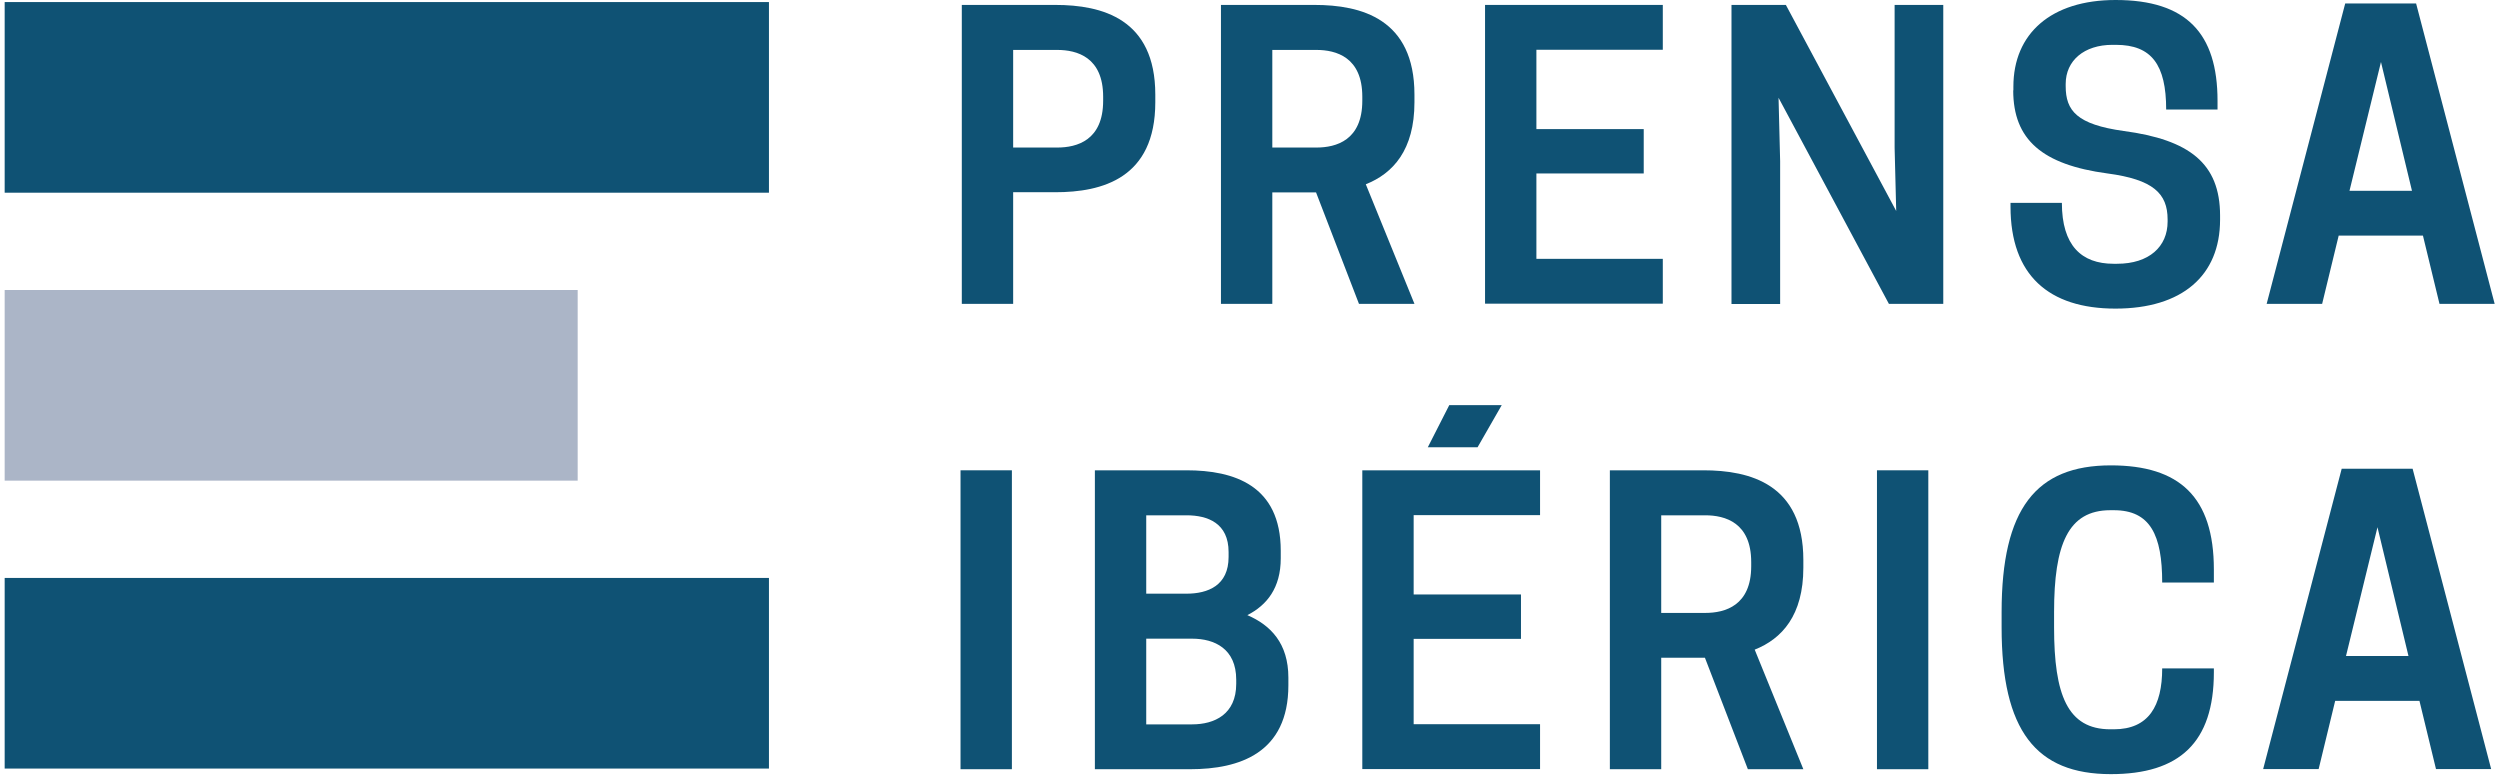
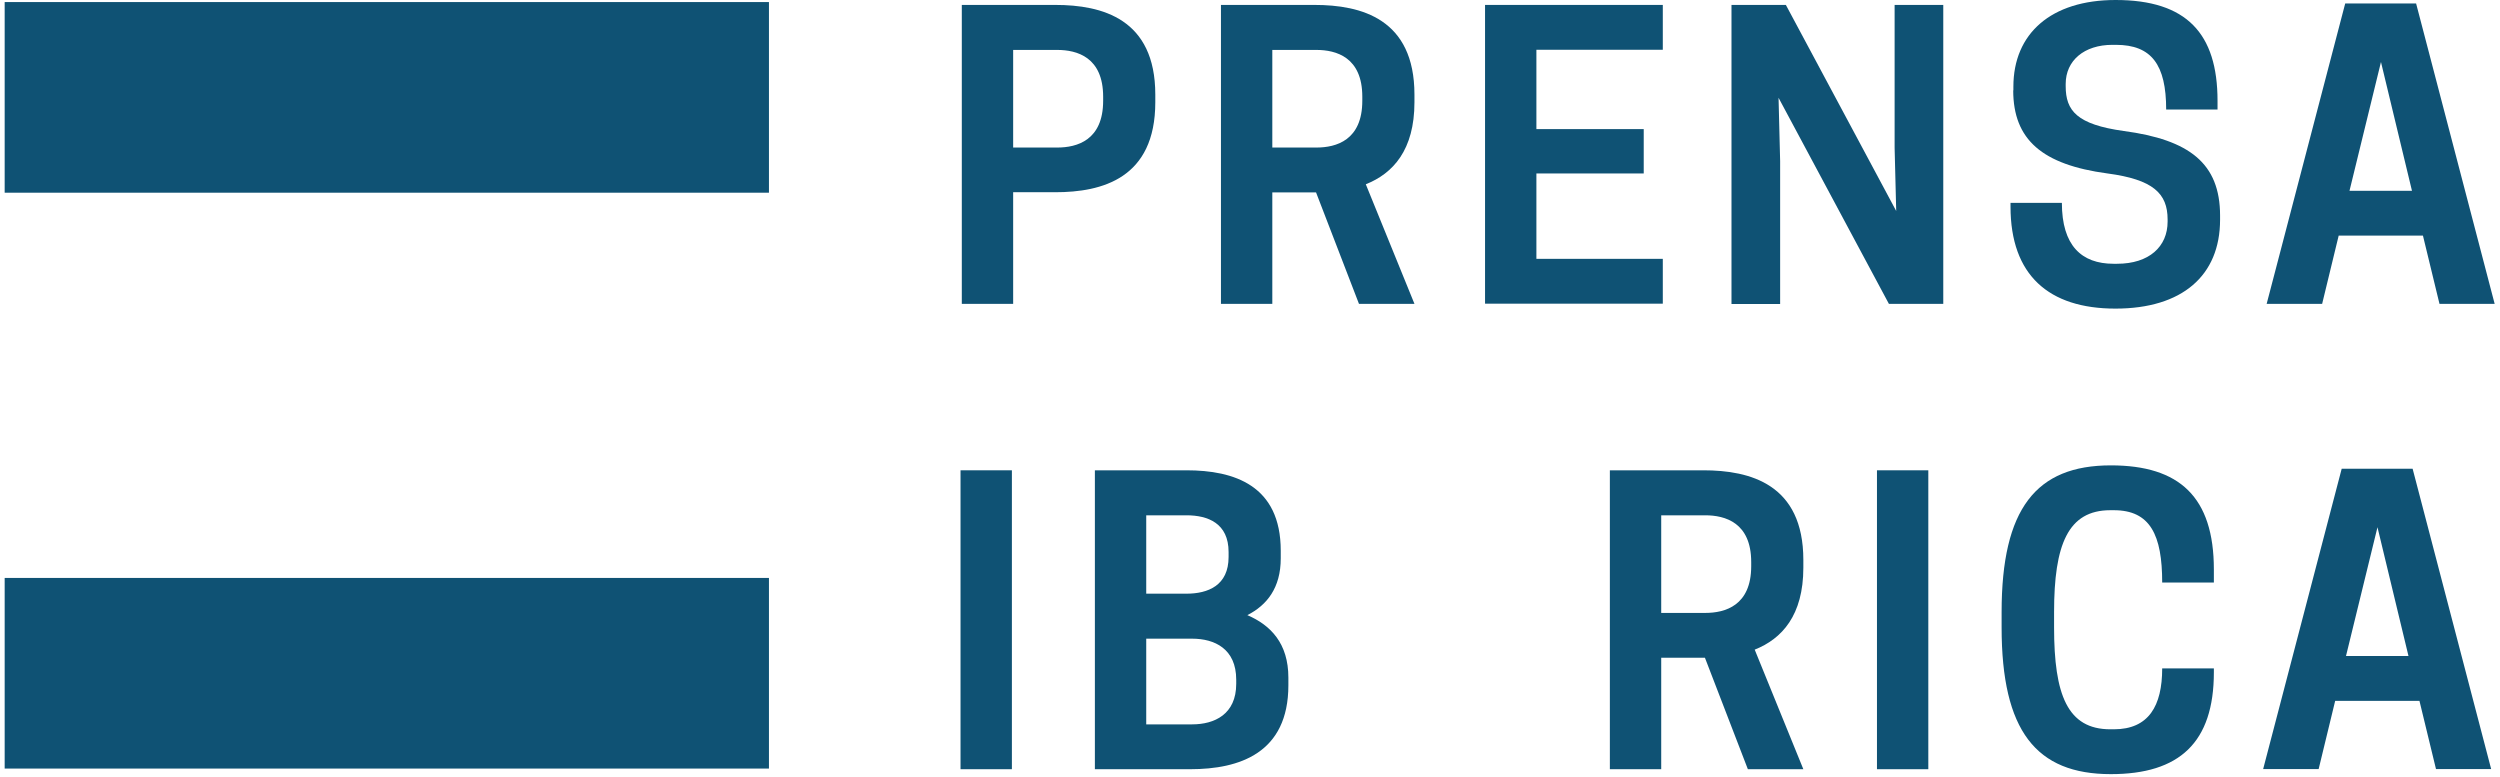
<svg xmlns="http://www.w3.org/2000/svg" width="309" height="96" viewBox="0 0 309 96" fill="none">
  <path d="M125.226 37.554H118.879V0.609H130.434C136.212 0.609 142.795 2.319 142.795 11.693V12.636C142.795 22.049 136.212 23.759 130.434 23.759H125.226V37.534V37.554ZM130.67 18.237C133.126 18.237 136.349 17.333 136.349 12.459V11.948C136.349 7.075 133.126 6.171 130.67 6.171H125.226V18.237H130.67Z" fill="#0F5274" />
  <path d="M157.258 37.554H150.91V0.609H162.466C168.243 0.609 174.826 2.319 174.826 11.693V12.636C174.826 18.551 172.173 21.44 168.813 22.776L174.826 37.554H167.968L162.662 23.778H157.258V37.554ZM162.701 18.237C165.158 18.237 168.381 17.333 168.381 12.459V11.948C168.381 7.075 165.158 6.171 162.701 6.171H157.258V18.237H162.701Z" fill="#0F5274" />
  <path d="M205.522 0.609V6.151H189.899V15.957H203.164V21.44H189.899V31.993H205.522V37.534H183.552V0.609H205.522Z" fill="#0F5274" />
  <path d="M240.188 37.554H233.467L219.829 12.086L220.025 19.907V37.574H214.012V0.609H220.733L234.371 26.078L234.174 18.256V0.609H240.188V37.554Z" fill="#0F5274" />
  <path d="M248.854 11.182V10.71C248.854 4.166 253.492 0 261.49 0C270.254 0 274.087 4.127 274.087 12.459V13.54H267.739C267.739 7.998 265.931 5.542 261.529 5.542H261.097C257.599 5.542 255.319 7.487 255.319 10.376V10.651C255.319 13.678 256.695 15.387 262.512 16.193C270.569 17.274 274.401 20.163 274.401 26.648V27.158C274.401 34.076 269.704 38.144 261.47 38.144C253.236 38.144 248.5 34.017 248.5 25.547V25.075H254.848C254.848 30.342 257.265 32.602 261.234 32.602H261.667C265.636 32.602 267.916 30.48 267.916 27.394V27.119C267.916 23.896 266.108 22.187 260.488 21.44C252.431 20.359 248.834 17.274 248.834 11.162L248.854 11.182Z" fill="#0F5274" />
  <path d="M298.631 0.432L308.339 37.554H301.52L299.476 29.123H289.061L287.017 37.554H280.159L289.867 0.432H298.631ZM290.397 23.582H298.12L294.288 7.664L290.397 23.582Z" fill="#0F5274" />
  <path d="M125.069 95.074H118.721V58.129H125.069V95.074Z" fill="#0F5274" />
  <path d="M146.646 58.129C152.522 58.129 158.3 59.977 158.3 68.073V69.016C158.3 72.671 156.59 74.794 154.173 76.032C157.061 77.27 159.243 79.53 159.243 83.755V84.698C159.243 93.089 153.19 95.074 147.118 95.074H135.327V58.129H146.646ZM141.674 63.671V73.379H146.646C149.299 73.379 151.854 72.377 151.854 68.839V68.23C151.854 64.673 149.299 63.691 146.646 63.691H141.674V63.671ZM141.674 78.921V89.532H147.354C150.105 89.532 152.797 88.294 152.797 84.521V84.01C152.797 80.178 150.105 78.94 147.354 78.94H141.674V78.921Z" fill="#0F5274" />
-   <path d="M190.351 58.129V63.671H174.728V73.477H187.993V78.96H174.728V89.513H190.351V95.054H168.381V58.129H190.351ZM185.615 50.072L182.628 55.28H176.477L179.13 50.072H185.615Z" fill="#0F5274" />
  <path d="M205.326 95.074H198.979V58.129H210.534C216.311 58.129 222.894 59.839 222.894 69.213V70.156C222.894 76.071 220.241 78.96 216.881 80.296L222.894 95.074H216.036L210.73 81.298H205.326V95.074ZM210.769 75.757C213.226 75.757 216.449 74.853 216.449 69.979V69.468C216.449 64.595 213.226 63.691 210.769 63.691H205.326V75.757H210.769Z" fill="#0F5274" />
  <path d="M238.34 95.074H231.993V58.129H238.34V95.074Z" fill="#0F5274" />
  <path d="M260.841 90.141H261.273C265.577 90.141 267.247 87.253 267.247 82.615H273.634V83.087C273.634 91.792 269.37 95.683 260.9 95.683C251.664 95.683 247.399 90.338 247.399 77.545V75.658C247.399 62.865 251.664 57.52 260.9 57.52C269.37 57.52 273.634 61.411 273.634 70.392V72.003H267.247C267.247 66.127 265.774 63.062 261.273 63.062H260.841C255.594 63.062 253.884 67.326 253.884 75.658V77.545C253.884 85.877 255.535 90.141 260.841 90.141Z" fill="#0F5274" />
  <path d="M298.199 57.933L307.907 95.054H301.088L299.044 86.624H288.628L286.585 95.054H279.726L289.434 57.933H298.199ZM289.965 81.082H297.688L293.856 65.164L289.965 81.082Z" fill="#0F5274" />
  <path d="M95.042 0.255H0.577V23.818H95.042V0.255Z" fill="#0F5274" />
-   <path d="M71.401 35.844H0.577V59.407H71.401V35.844Z" fill="#ABB5C7" />
  <path d="M95.042 71.433H0.577V94.995H95.042V71.433Z" fill="#0F5274" />
</svg>